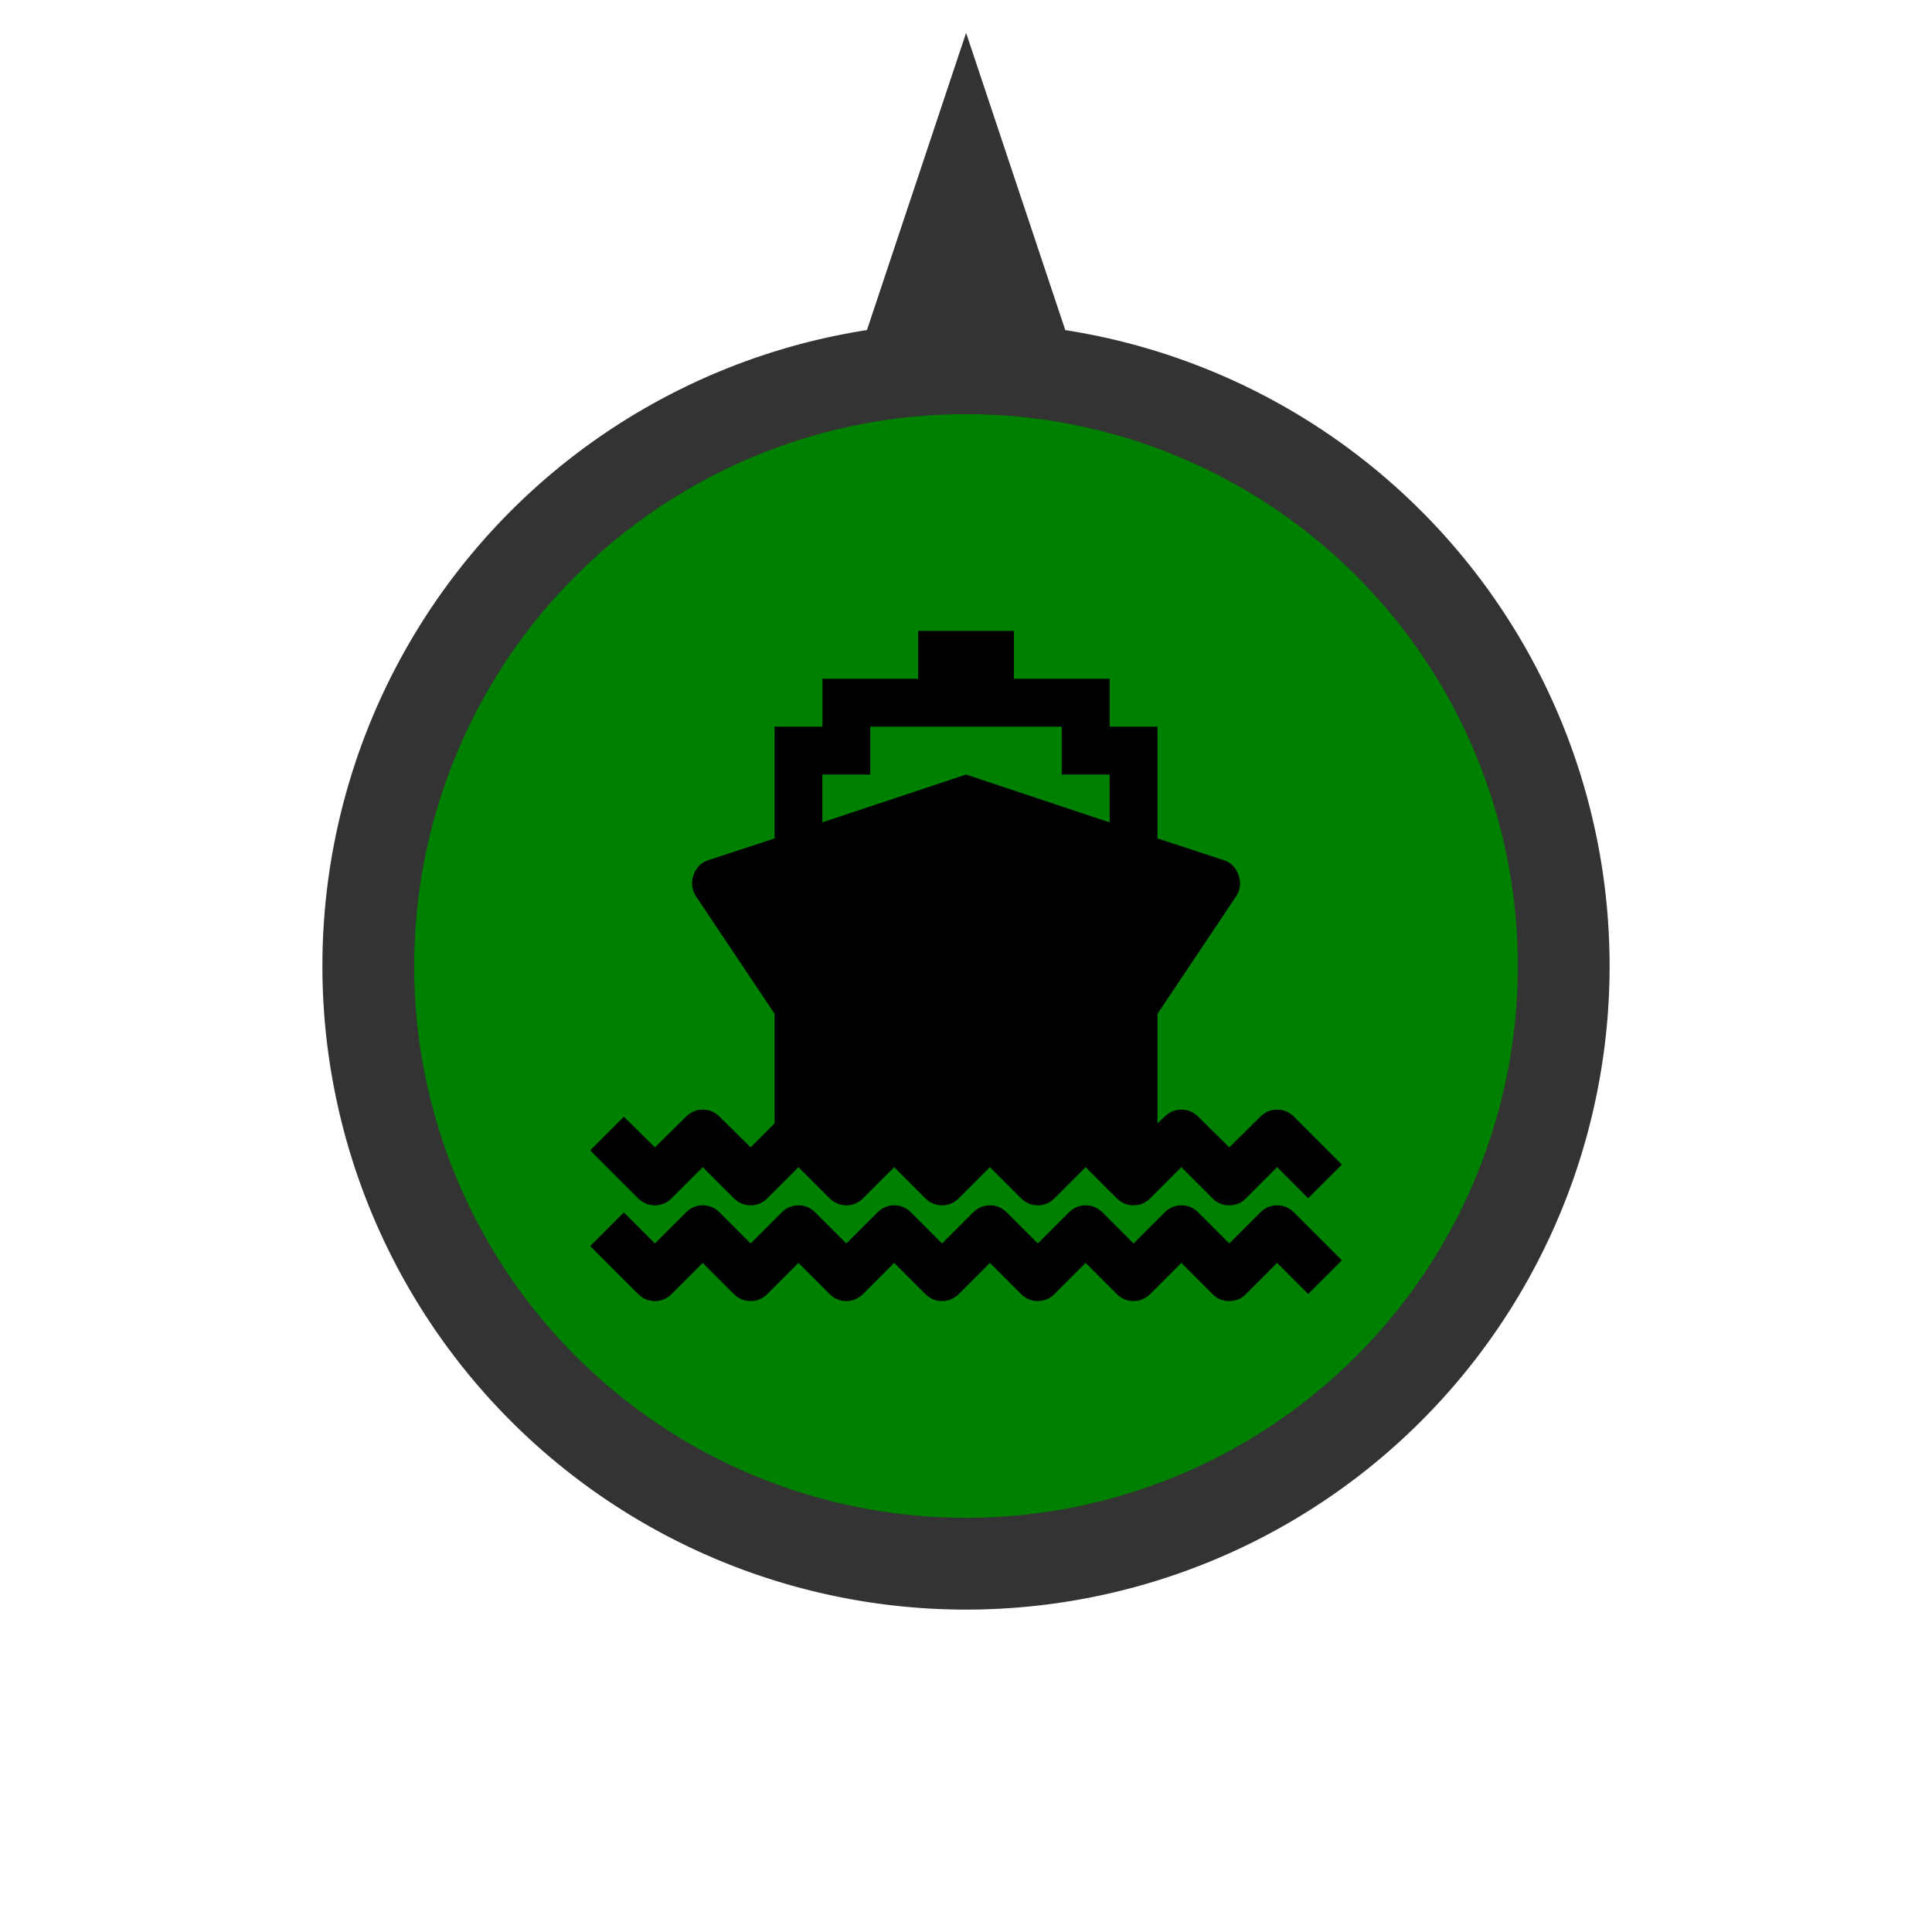
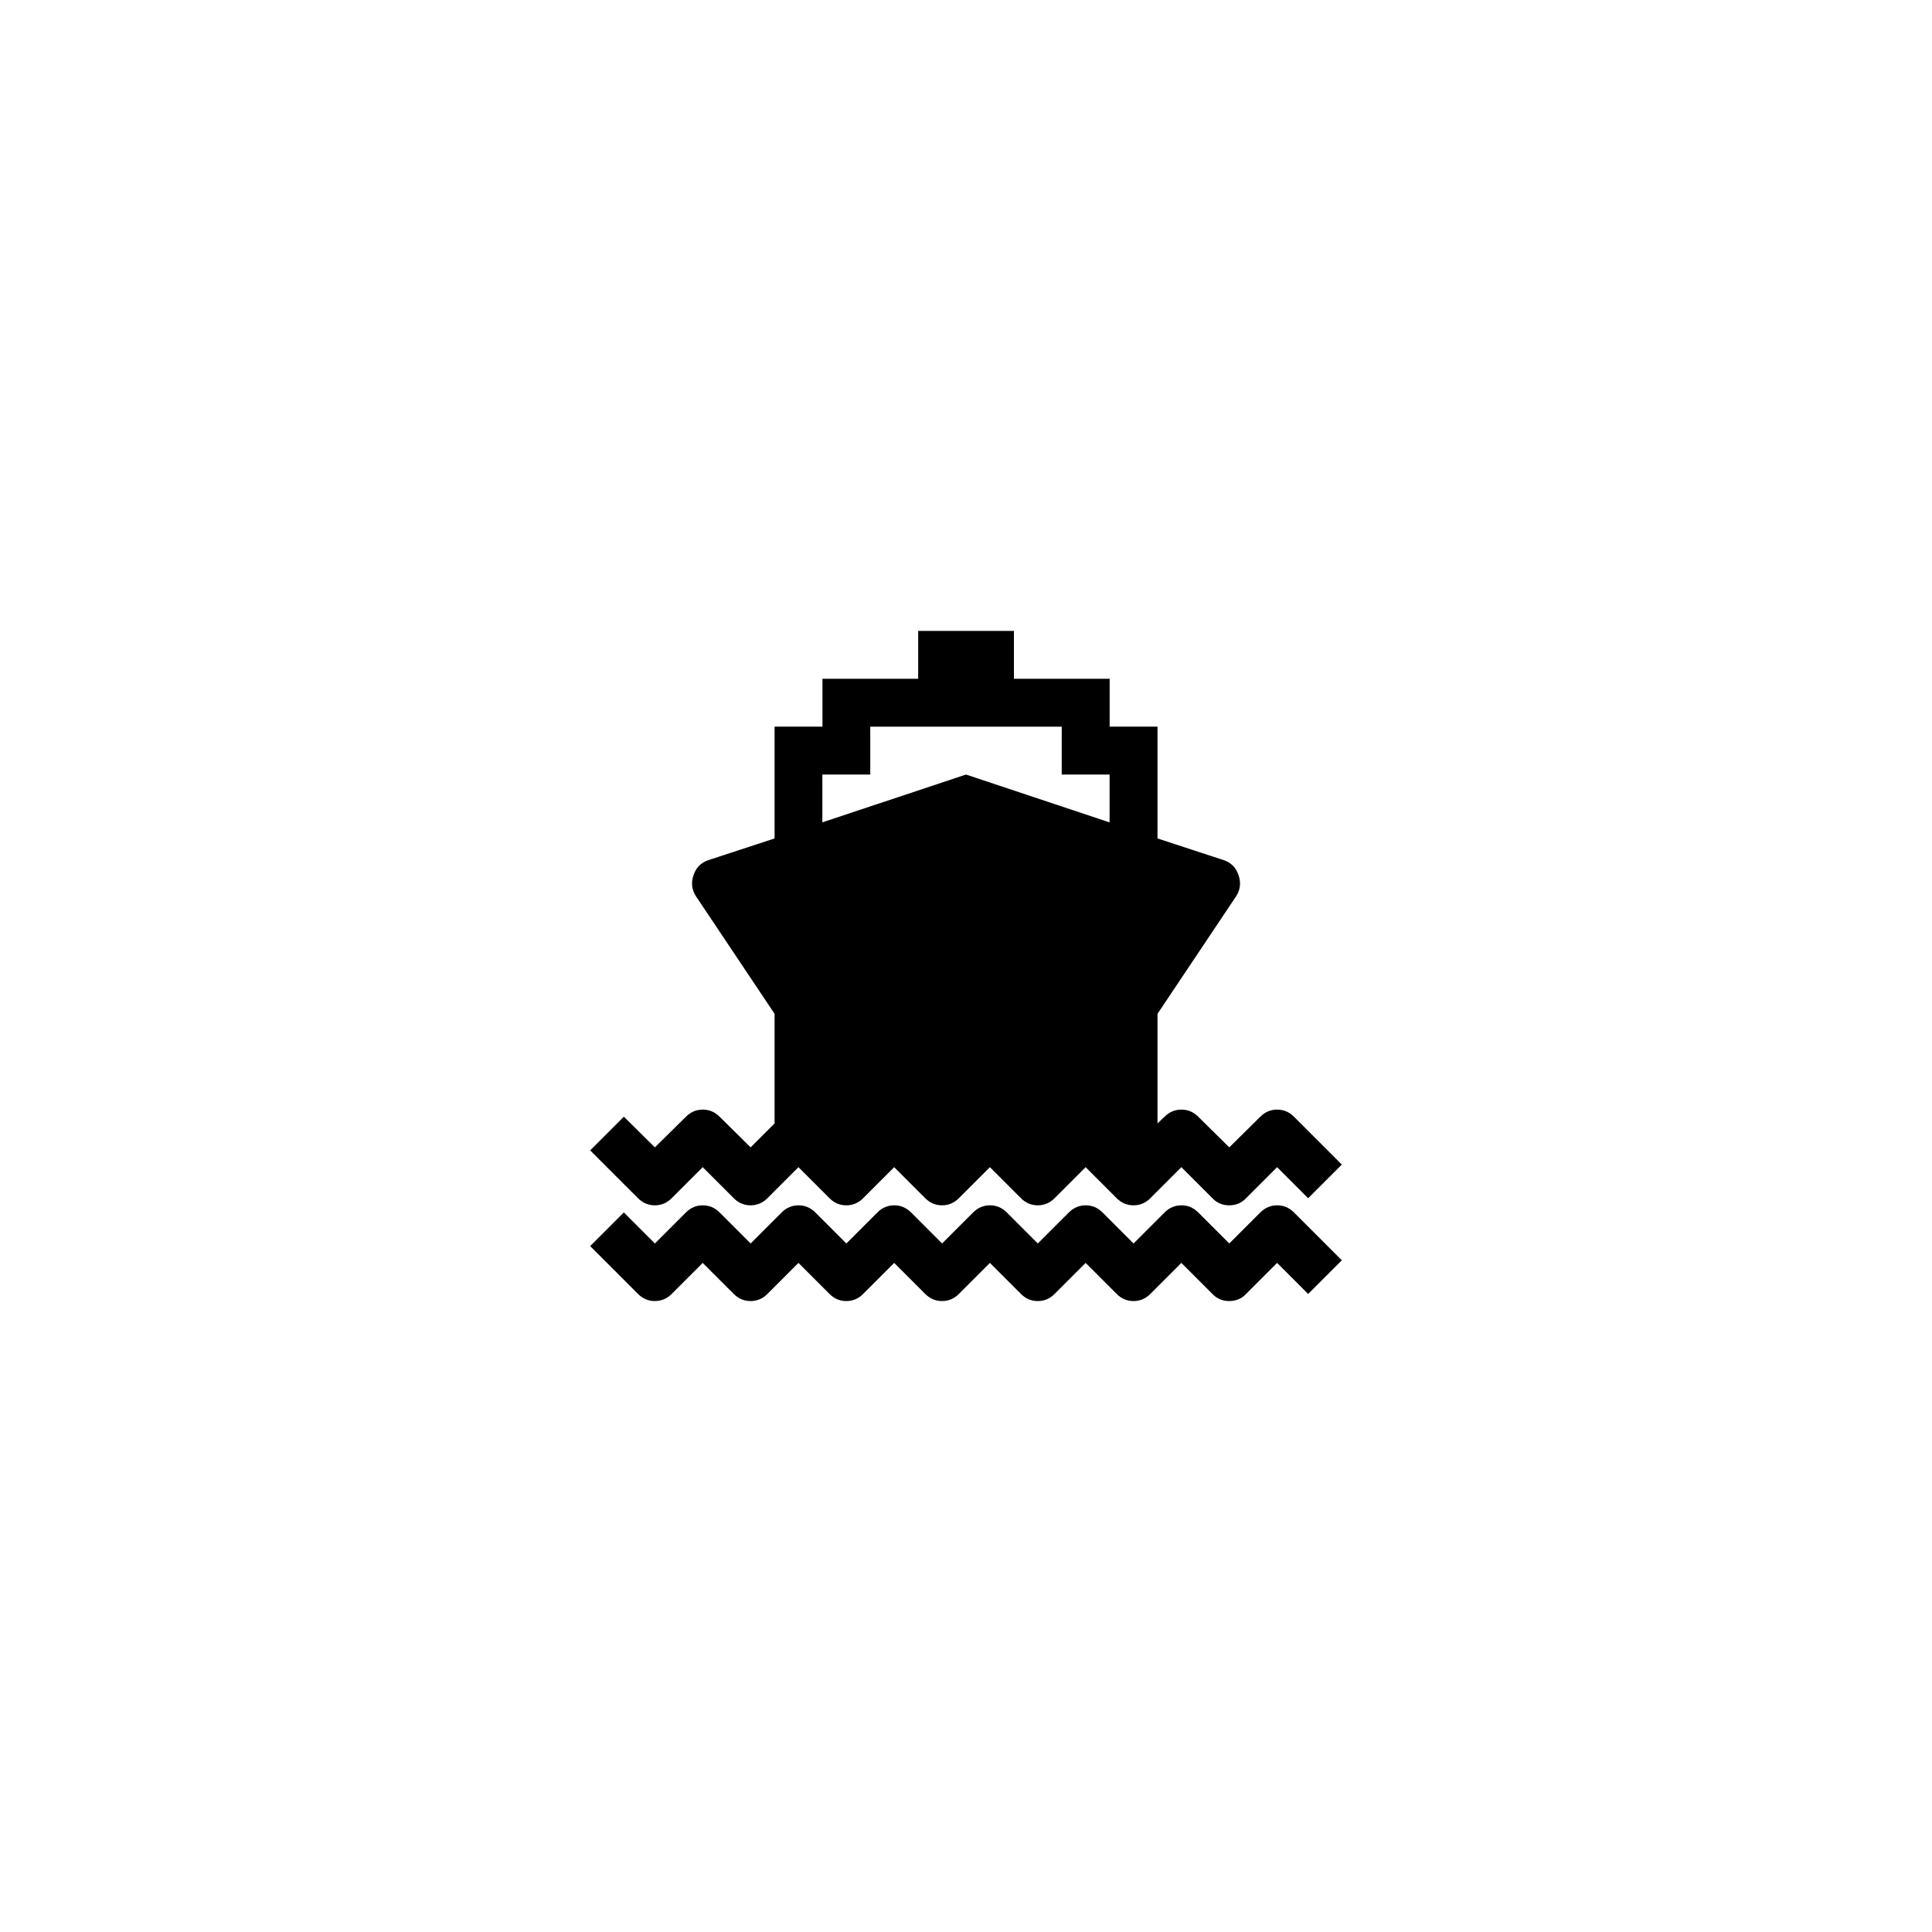
<svg xmlns="http://www.w3.org/2000/svg" xmlns:ns1="http://sodipodi.sourceforge.net/DTD/sodipodi-0.dtd" width="40" height="40" viewBox="0 0 40 40" id="svg4145" version="1.1" ns1:docname="ship.svg">
  <defs id="defs4147" />
  <ns1:namedview id="base" pagecolor="#ffffff" bordercolor="#666666" borderopacity="1.0" showgrid="false" units="px" />
  <g id="layer1">
-     <path style="fill:#008000;fill-opacity:1;stroke:#333333;stroke-width:1.9;stroke-miterlimit:4;stroke-dasharray:none;stroke-opacity:1" d="M 20.002 3.682 L 18.871 7.072 A 12.374 12.374 0 0 1 20.002 7.01 A 12.374 12.374 0 0 1 21.131 7.066 L 20.002 3.682 z M 20 7.625 A 12.374 12.374 0 0 0 7.625 20 A 12.374 12.374 0 0 0 20 32.375 A 12.374 12.374 0 0 0 32.375 20 A 12.374 12.374 0 0 0 20 7.625 z " id="background" />
-     <path id="icon" style="font-style:normal;font-variant:normal;font-weight:normal;font-stretch:normal;font-size:medium;line-height:125%;font-family:FontAwesome;-inkscape-font-specification:'FontAwesome, Normal';text-align:start;letter-spacing:0px;word-spacing:0px;writing-mode:lr-tb;text-anchor:start;fill:#000000;fill-opacity:1;stroke:none;stroke-width:1.11px;stroke-linecap:butt;stroke-linejoin:miter;stroke-opacity:1" d="m 26.094,25.102 q 0.147,-0.147 0.348,-0.147 0.201,0 0.348,0.147 l 0.991,0.991 -0.697,0.697 -0.643,-0.643 -0.643,0.643 q -0.139,0.147 -0.348,0.147 -0.209,0 -0.348,-0.147 l -0.643,-0.643 -0.643,0.643 q -0.147,0.147 -0.348,0.147 -0.201,0 -0.348,-0.147 l -0.643,-0.643 -0.643,0.643 q -0.147,0.147 -0.348,0.147 -0.201,0 -0.348,-0.147 l -0.643,-0.643 -0.643,0.643 q -0.147,0.147 -0.348,0.147 -0.201,0 -0.348,-0.147 l -0.643,-0.643 -0.643,0.643 q -0.147,0.147 -0.348,0.147 -0.201,0 -0.348,-0.147 l -0.643,-0.643 -0.643,0.643 q -0.147,0.147 -0.348,0.147 -0.201,0 -0.348,-0.147 l -0.643,-0.643 -0.643,0.643 q -0.147,0.147 -0.348,0.147 -0.201,0 -0.348,-0.147 l -0.991,-0.991 0.697,-0.697 0.643,0.643 0.643,-0.643 q 0.147,-0.147 0.348,-0.147 0.201,0 0.348,0.147 l 0.643,0.643 0.643,-0.643 q 0.147,-0.147 0.348,-0.147 0.201,0 0.348,0.147 l 0.643,0.643 0.643,-0.643 q 0.147,-0.147 0.348,-0.147 0.201,0 0.348,0.147 l 0.643,0.643 0.643,-0.643 q 0.147,-0.147 0.348,-0.147 0.201,0 0.348,0.147 l 0.643,0.643 0.643,-0.643 q 0.147,-0.147 0.348,-0.147 0.201,0 0.348,0.147 l 0.643,0.643 0.643,-0.643 q 0.147,-0.147 0.348,-0.147 0.201,0 0.348,0.147 l 0.643,0.643 0.643,-0.643 z M 13.906,24.808 q -0.147,0.147 -0.348,0.147 -0.201,0 -0.348,-0.147 l -0.991,-0.991 0.697,-0.697 0.643,0.635 0.643,-0.635 q 0.147,-0.147 0.348,-0.147 0.201,0 0.348,0.147 l 0.643,0.635 0.496,-0.496 0,-2.269 -1.626,-2.431 q -0.132,-0.201 -0.054,-0.434 0.077,-0.24 0.31,-0.317 l 1.37,-0.449 0,-2.315 0.991,0 0,-0.991 1.982,0 0,-0.991 1.982,0 0,0.991 1.982,0 0,0.991 0.991,0 0,2.315 1.37,0.449 q 0.232,0.077 0.31,0.317 0.077,0.232 -0.054,0.434 l -1.626,2.431 0,2.269 0.147,-0.139 q 0.147,-0.147 0.348,-0.147 0.201,0 0.348,0.147 l 0.643,0.635 0.643,-0.635 q 0.147,-0.147 0.348,-0.147 0.201,0 0.348,0.147 l 0.991,0.991 -0.697,0.697 -0.643,-0.643 -0.643,0.643 q -0.139,0.147 -0.348,0.147 -0.209,0 -0.348,-0.147 l -0.643,-0.643 -0.643,0.643 q -0.147,0.147 -0.348,0.147 -0.201,0 -0.348,-0.147 l -0.643,-0.643 -0.643,0.643 q -0.147,0.147 -0.348,0.147 -0.201,0 -0.348,-0.147 l -0.643,-0.643 -0.643,0.643 q -0.147,0.147 -0.348,0.147 -0.201,0 -0.348,-0.147 l -0.643,-0.643 -0.643,0.643 q -0.147,0.147 -0.348,0.147 -0.201,0 -0.348,-0.147 l -0.643,-0.643 -0.643,0.643 q -0.147,0.147 -0.348,0.147 -0.201,0 -0.348,-0.147 l -0.643,-0.643 -0.643,0.643 z m 3.12,-8.773 0,0.991 L 20,16.036 l 2.973,0.991 0,-0.991 -0.991,0 0,-0.991 -3.964,0 0,0.991 -0.991,0 z" />
+     <path id="icon" style="font-style:normal;font-variant:normal;font-weight:normal;font-stretch:normal;font-size:medium;line-height:125%;font-family:FontAwesome;-inkscape-font-specification:'FontAwesome, Normal';text-align:start;letter-spacing:0px;word-spacing:0px;writing-mode:lr-tb;text-anchor:start;fill:#000000;fill-opacity:1;stroke:none;stroke-width:1.11px;stroke-linecap:butt;stroke-linejoin:miter;stroke-opacity:1" d="m 26.094,25.102 q 0.147,-0.147 0.348,-0.147 0.201,0 0.348,0.147 l 0.991,0.991 -0.697,0.697 -0.643,-0.643 -0.643,0.643 q -0.139,0.147 -0.348,0.147 -0.209,0 -0.348,-0.147 l -0.643,-0.643 -0.643,0.643 q -0.147,0.147 -0.348,0.147 -0.201,0 -0.348,-0.147 l -0.643,-0.643 -0.643,0.643 q -0.147,0.147 -0.348,0.147 -0.201,0 -0.348,-0.147 l -0.643,-0.643 -0.643,0.643 q -0.147,0.147 -0.348,0.147 -0.201,0 -0.348,-0.147 l -0.643,-0.643 -0.643,0.643 q -0.147,0.147 -0.348,0.147 -0.201,0 -0.348,-0.147 l -0.643,-0.643 -0.643,0.643 q -0.147,0.147 -0.348,0.147 -0.201,0 -0.348,-0.147 l -0.643,-0.643 -0.643,0.643 q -0.147,0.147 -0.348,0.147 -0.201,0 -0.348,-0.147 l -0.991,-0.991 0.697,-0.697 0.643,0.643 0.643,-0.643 q 0.147,-0.147 0.348,-0.147 0.201,0 0.348,0.147 l 0.643,0.643 0.643,-0.643 q 0.147,-0.147 0.348,-0.147 0.201,0 0.348,0.147 l 0.643,0.643 0.643,-0.643 q 0.147,-0.147 0.348,-0.147 0.201,0 0.348,0.147 l 0.643,0.643 0.643,-0.643 q 0.147,-0.147 0.348,-0.147 0.201,0 0.348,0.147 l 0.643,0.643 0.643,-0.643 q 0.147,-0.147 0.348,-0.147 0.201,0 0.348,0.147 l 0.643,0.643 0.643,-0.643 q 0.147,-0.147 0.348,-0.147 0.201,0 0.348,0.147 l 0.643,0.643 0.643,-0.643 z M 13.906,24.808 q -0.147,0.147 -0.348,0.147 -0.201,0 -0.348,-0.147 l -0.991,-0.991 0.697,-0.697 0.643,0.635 0.643,-0.635 q 0.147,-0.147 0.348,-0.147 0.201,0 0.348,0.147 l 0.643,0.635 0.496,-0.496 0,-2.269 -1.626,-2.431 q -0.132,-0.201 -0.054,-0.434 0.077,-0.24 0.31,-0.317 l 1.37,-0.449 0,-2.315 0.991,0 0,-0.991 1.982,0 0,-0.991 1.982,0 0,0.991 1.982,0 0,0.991 0.991,0 0,2.315 1.37,0.449 q 0.232,0.077 0.31,0.317 0.077,0.232 -0.054,0.434 l -1.626,2.431 0,2.269 0.147,-0.139 q 0.147,-0.147 0.348,-0.147 0.201,0 0.348,0.147 l 0.643,0.635 0.643,-0.635 q 0.147,-0.147 0.348,-0.147 0.201,0 0.348,0.147 l 0.991,0.991 -0.697,0.697 -0.643,-0.643 -0.643,0.643 q -0.139,0.147 -0.348,0.147 -0.209,0 -0.348,-0.147 l -0.643,-0.643 -0.643,0.643 q -0.147,0.147 -0.348,0.147 -0.201,0 -0.348,-0.147 l -0.643,-0.643 -0.643,0.643 q -0.147,0.147 -0.348,0.147 -0.201,0 -0.348,-0.147 l -0.643,-0.643 -0.643,0.643 q -0.147,0.147 -0.348,0.147 -0.201,0 -0.348,-0.147 l -0.643,-0.643 -0.643,0.643 q -0.147,0.147 -0.348,0.147 -0.201,0 -0.348,-0.147 l -0.643,-0.643 -0.643,0.643 q -0.147,0.147 -0.348,0.147 -0.201,0 -0.348,-0.147 l -0.643,-0.643 -0.643,0.643 m 3.12,-8.773 0,0.991 L 20,16.036 l 2.973,0.991 0,-0.991 -0.991,0 0,-0.991 -3.964,0 0,0.991 -0.991,0 z" />
  </g>
</svg>